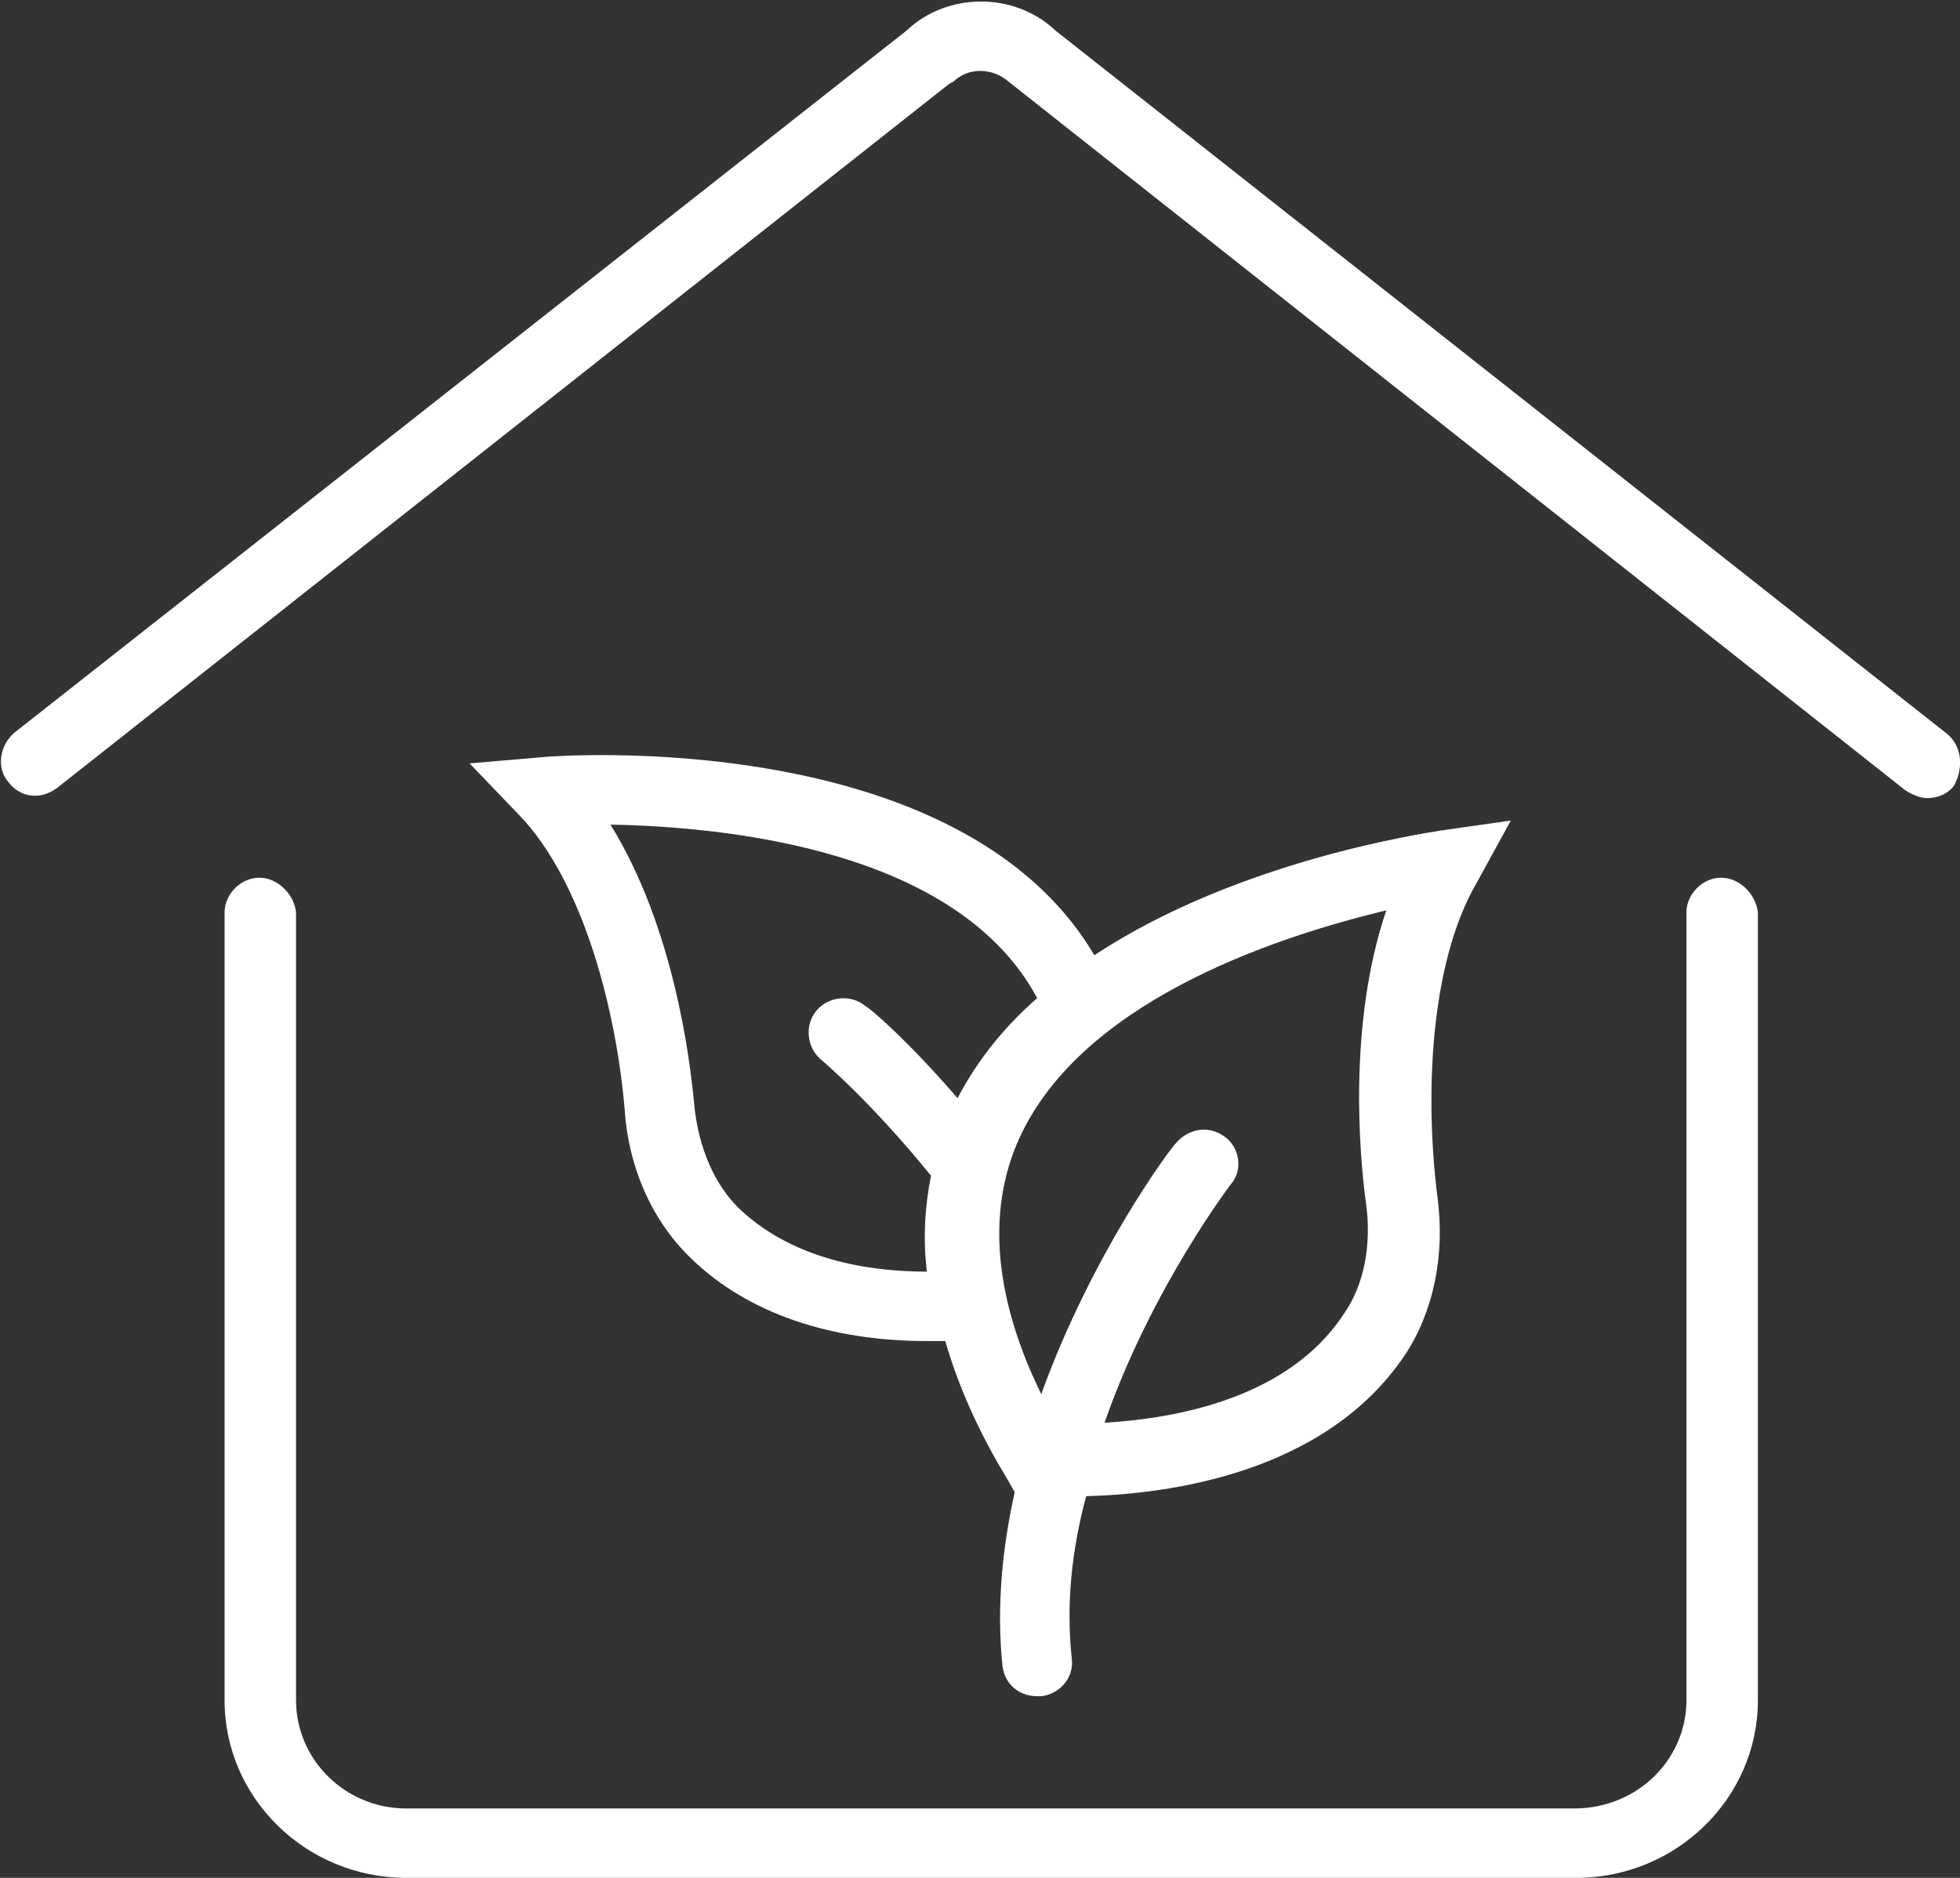
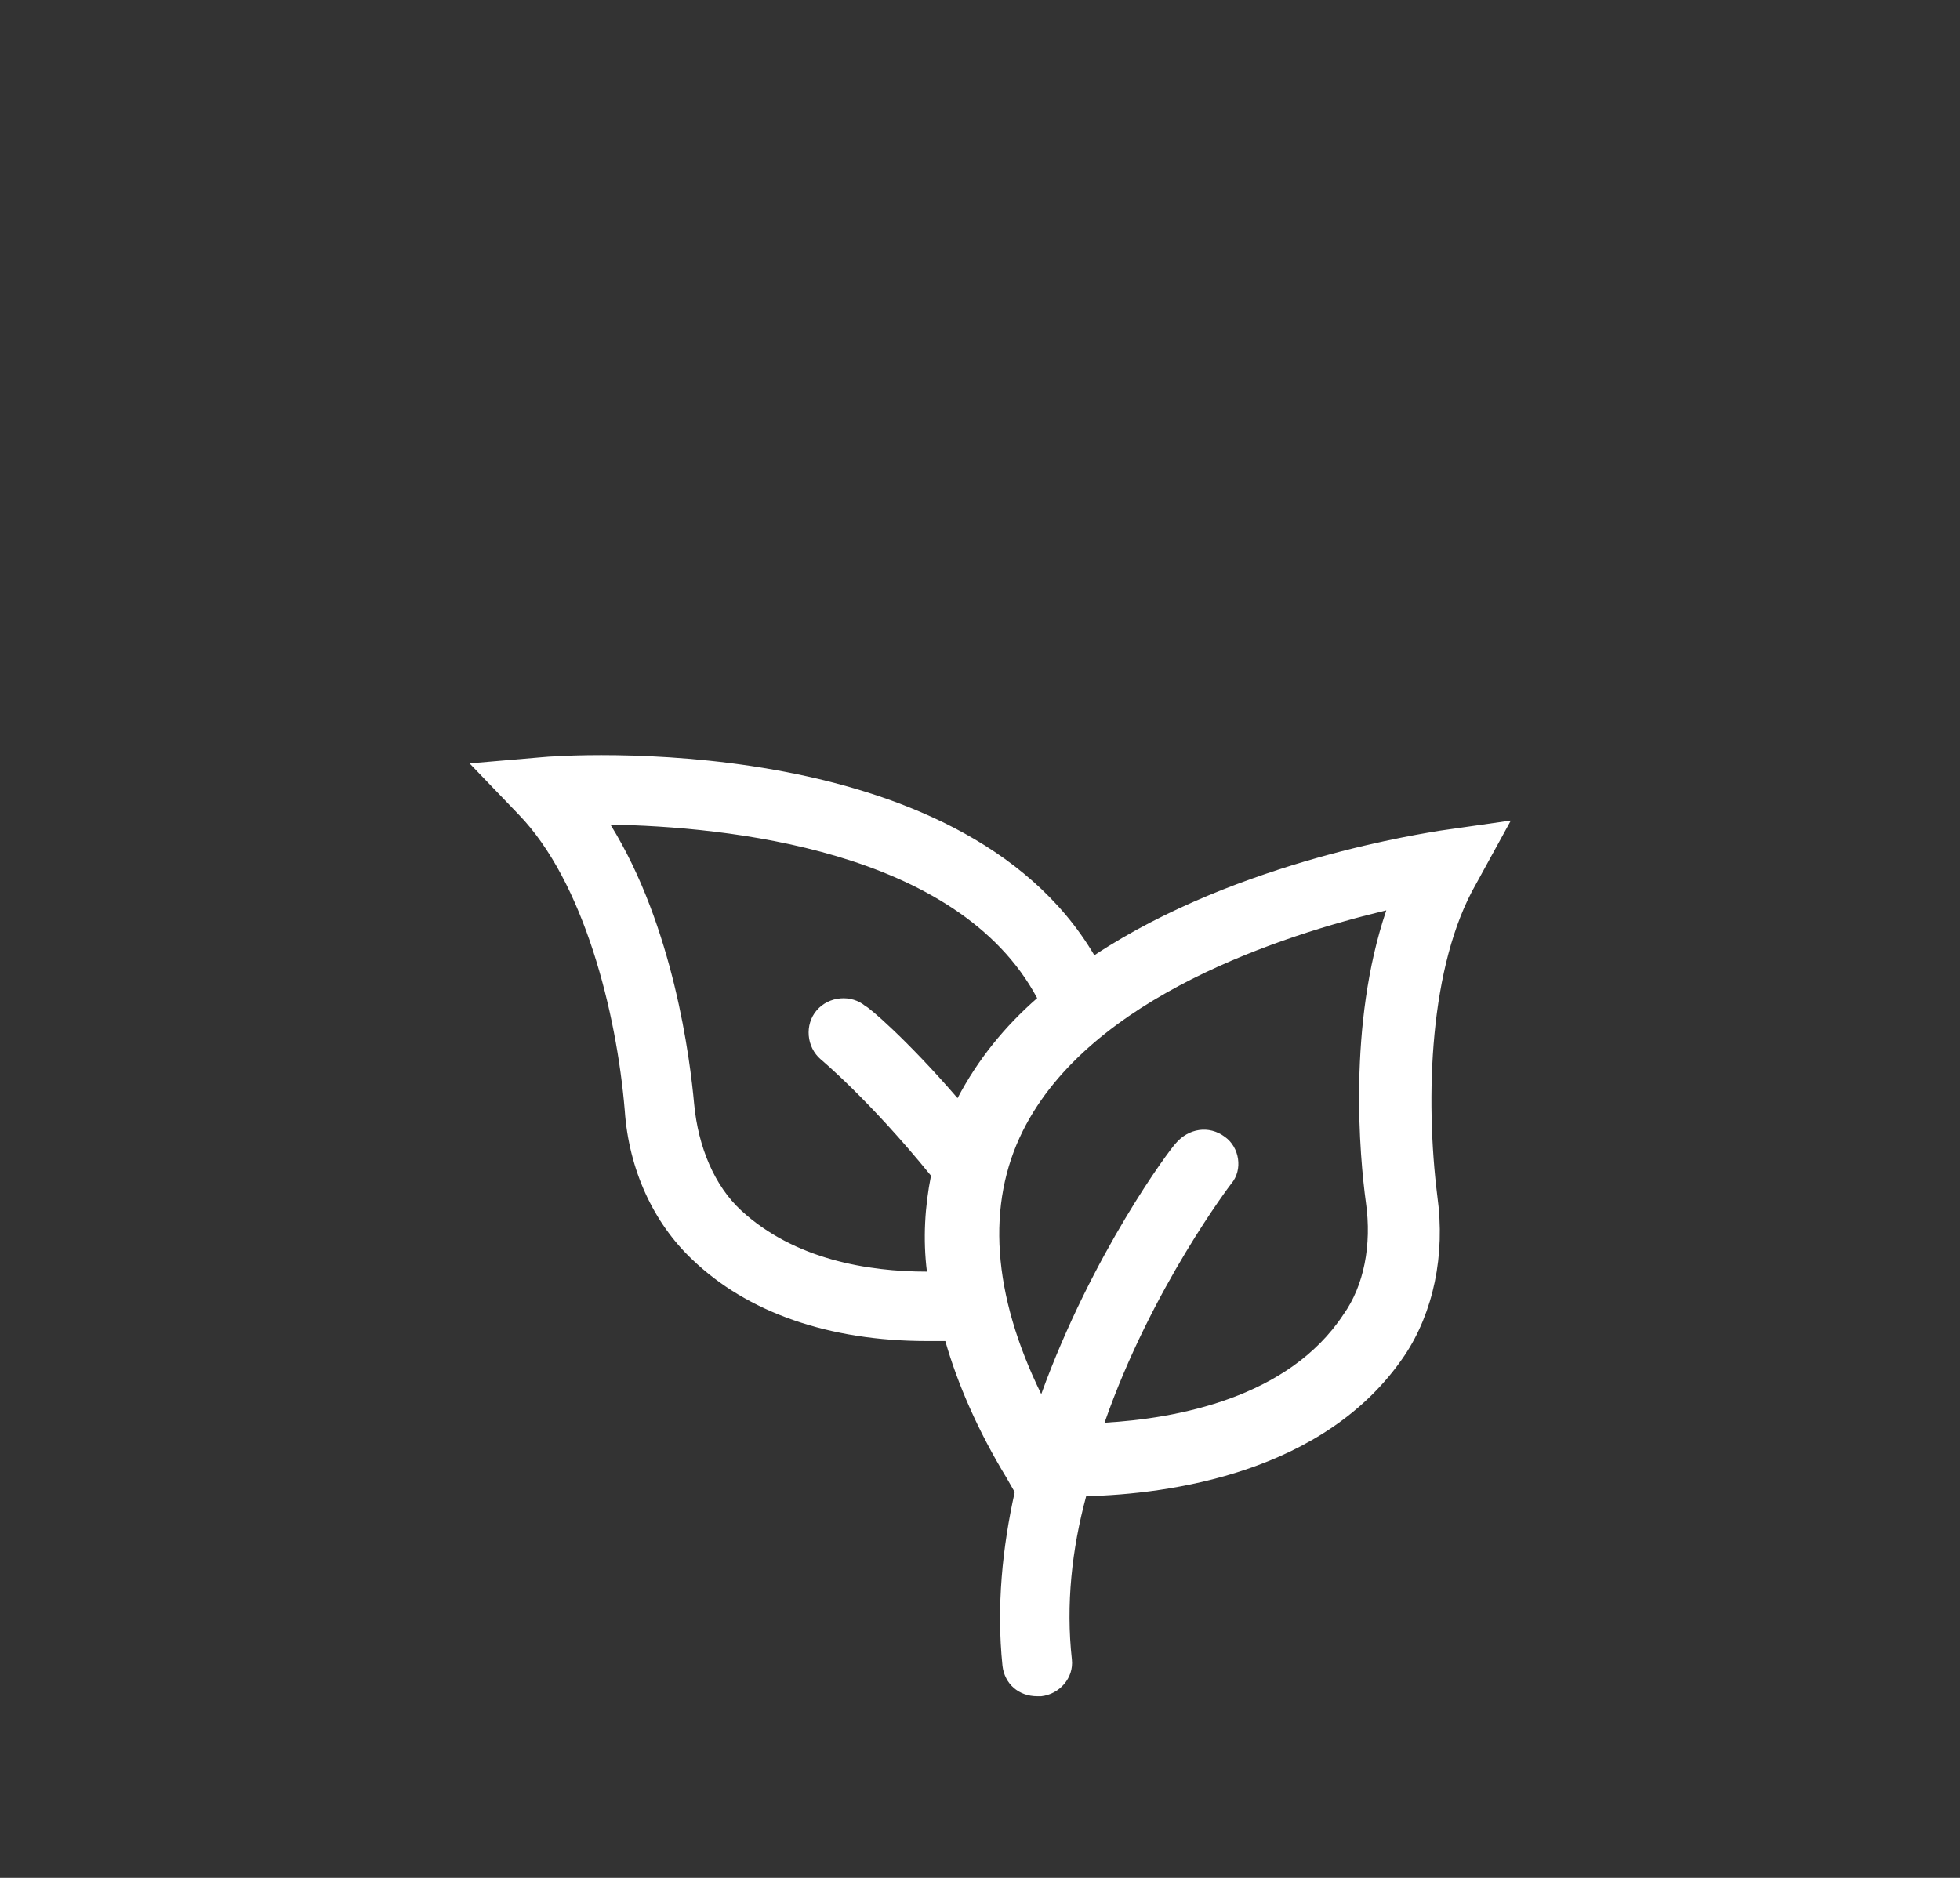
<svg xmlns="http://www.w3.org/2000/svg" width="96" height="92" viewBox="0 0 96 92">
  <rect x="0" y="0" width="96" height="92" fill="#333333" stroke="none" />
  <g fill="#FFF" transform="translate(.045 .075)">
-     <path d="M84.255 42.925C83.355 42.925 82.555 43.725 82.555 44.625L82.555 83.225C82.555 86.125 80.155 88.525 77.055 88.525L19.855 88.525C16.855 88.525 14.455 86.125 14.455 83.225L14.455 44.625C14.355 43.725 13.555 42.925 12.655 42.925 11.755 42.925 10.955 43.725 10.955 44.625L10.955 83.225C10.955 88.025 14.955 91.925 19.855 91.925L77.155 91.925C82.055 91.925 86.055 88.025 86.055 83.225L86.055 44.625C85.955 43.725 85.155 42.925 84.255 42.925M95.255 35.825 51.655 1.425C49.655-.475 46.355-.475 44.355 1.425L.655 35.825C-.045 36.425-.245 37.525.355 38.225.955 39.025 1.955 39.125 2.755 38.525L46.455 4.025 46.655 3.925C47.355 3.225 48.555 3.225 49.355 3.925L93.255 38.625C93.555 38.825 93.955 39.025 94.355 39.025 94.855 39.025 95.355 38.825 95.655 38.425 96.155 37.525 96.055 36.425 95.255 35.825" />
    <path d="M66.855,58.825 C67.155,60.925 66.755,62.925 65.755,64.325 C63.055,68.425 57.555,69.425 54.055,69.625 C56.355,63.025 60.255,57.925 60.255,57.925 C60.855,57.225 60.655,56.125 59.955,55.625 C59.155,55.025 58.155,55.225 57.555,55.925 C57.255,56.225 53.455,61.325 50.955,68.225 C48.555,63.325 48.255,58.925 50.055,55.325 C53.355,48.725 62.855,45.725 67.855,44.525 C65.955,50.125 66.555,56.625 66.855,58.825 L66.855,58.825 Z M36.255,59.225 C34.955,58.025 34.155,56.125 33.955,54.025 C33.755,51.825 32.955,45.325 29.855,40.325 C35.455,40.425 46.855,41.525 50.755,48.825 C49.155,50.225 47.855,51.825 46.855,53.725 C44.355,50.825 42.455,49.225 42.355,49.225 C41.655,48.625 40.555,48.725 39.955,49.425 C39.355,50.125 39.455,51.225 40.155,51.825 C40.155,51.825 42.555,53.825 45.555,57.525 C45.255,59.025 45.155,60.625 45.355,62.225 C42.455,62.225 38.855,61.625 36.255,59.225 L36.255,59.225 Z M73.955,40.125 L70.455,40.625 C69.955,40.725 60.655,42.025 53.555,46.725 C46.955,35.525 27.355,36.925 26.455,37.025 L22.955,37.325 L25.355,39.825 C28.555,43.125 30.155,49.525 30.555,54.325 C30.755,57.225 31.955,59.825 33.855,61.625 C36.555,64.225 40.555,65.625 45.355,65.625 C45.655,65.625 45.955,65.625 46.255,65.625 C46.855,67.725 47.855,70.025 49.255,72.325 L49.655,73.025 C49.055,75.725 48.755,78.625 49.055,81.525 C49.155,82.425 49.855,83.025 50.755,83.025 C50.855,83.025 50.855,83.025 50.955,83.025 C51.855,82.925 52.555,82.125 52.455,81.225 C52.155,78.525 52.455,75.825 53.155,73.225 C57.155,73.125 64.855,72.125 68.755,66.325 C70.155,64.225 70.755,61.425 70.355,58.525 C69.755,53.725 69.955,47.225 72.255,43.225 L73.955,40.125 Z" />
  </g>
</svg>